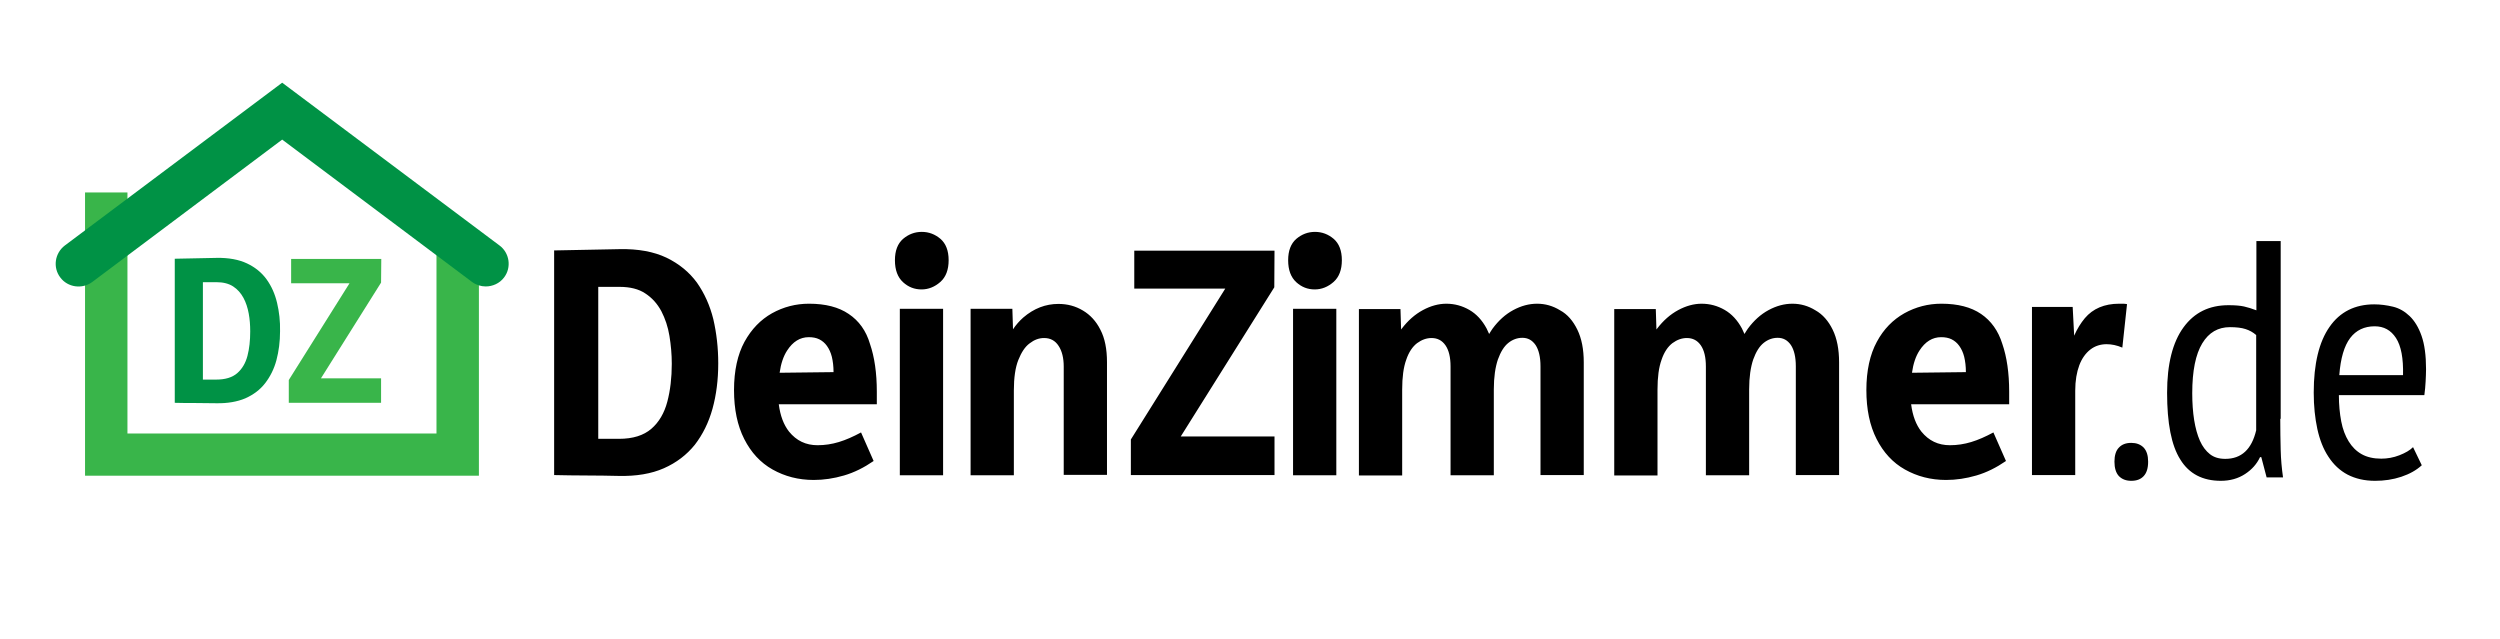
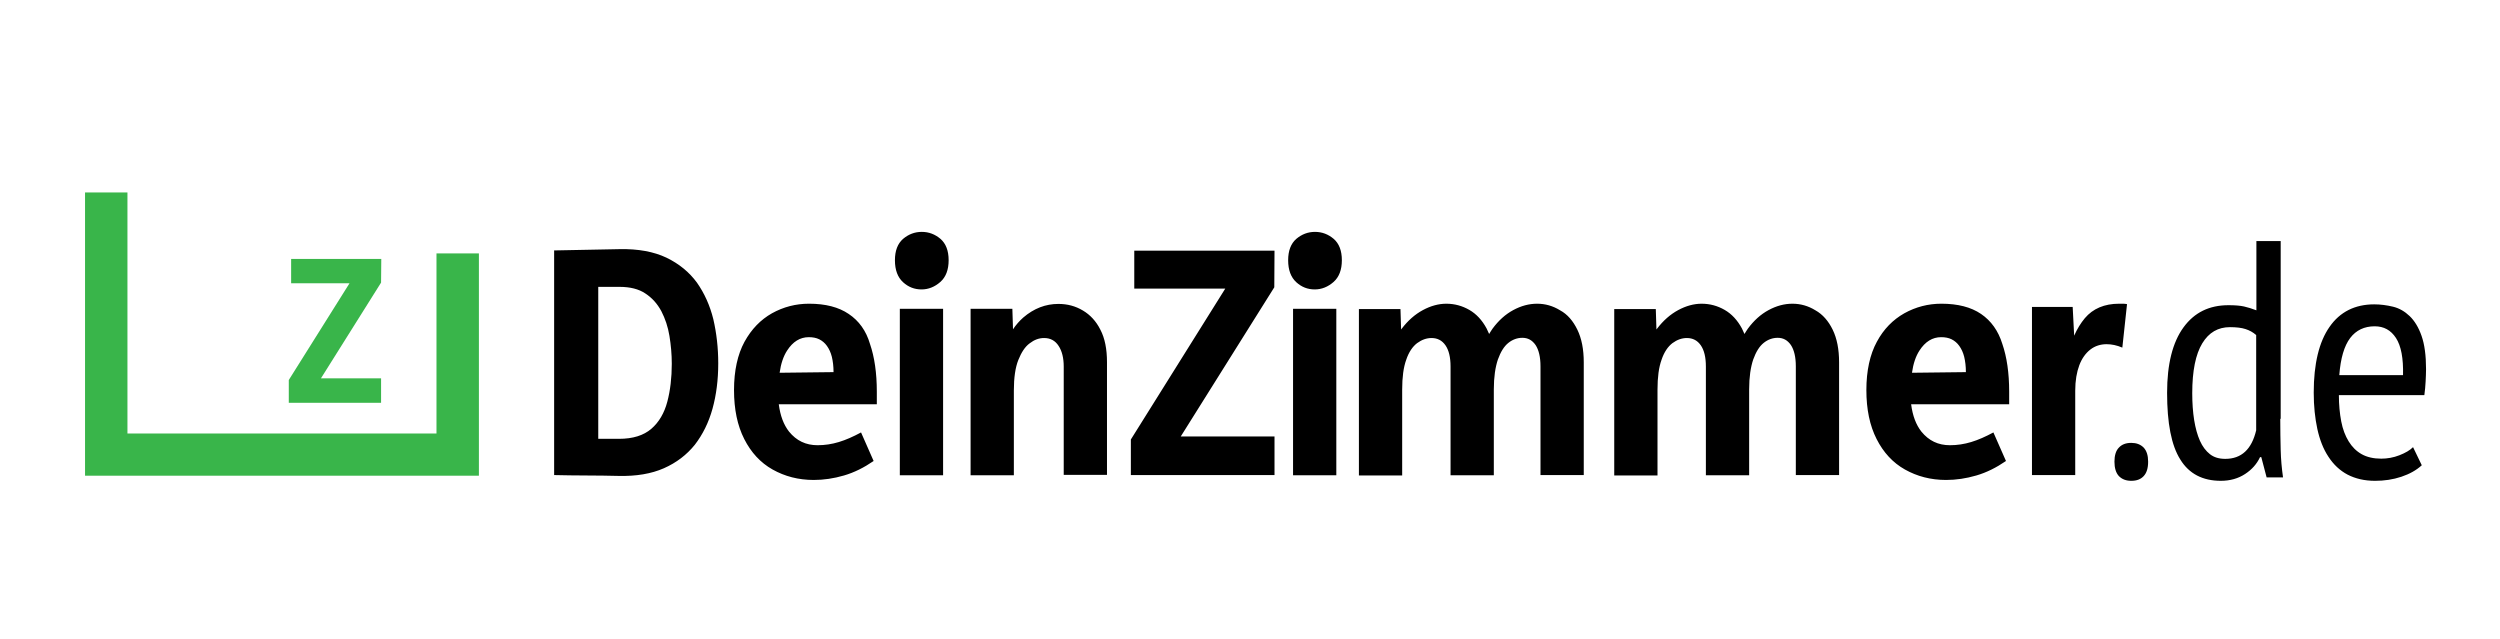
<svg xmlns="http://www.w3.org/2000/svg" id="Ebene_1" style="enable-background:new 0 0 1173 300;" version="1.1" viewBox="0 0 1173 300" x="0px" y="0px">
  <style type="text/css">
	.st0{fill:#009245;}
	.st1{fill:#39B54A;}
</style>
  <g>
    <g>
      <g>
-         <path class="st0" d="M130,142.1c-1-4.2-2.6-7.8-4.9-11c-2.3-3.2-5.4-5.7-9.2-7.5c-3.8-1.8-8.6-2.7-14.2-2.6&#10;    c-3,0.1-6.3,0.1-9.8,0.2c-3.5,0.1-6.8,0.1-9.9,0.2V189c3.1,0.1,6.4,0.1,9.8,0.1c3.4,0,6.6,0.1,9.6,0.1c5.4,0.1,9.9-0.7,13.7-2.3&#10;    c3.8-1.7,6.9-4,9.3-7.1c2.4-3.1,4.2-6.7,5.3-10.8c1.1-4.2,1.7-8.7,1.7-13.6C131.5,150.7,131,146.3,130,142.1z M116.1,167&#10;    c-0.9,3.4-2.5,6.1-4.8,8.1c-2.3,2-5.6,3-9.8,3c-1.2,0-2.5,0-4.1,0c-0.8,0-1.5,0-2.2,0v-45.7c0.7,0,1.5,0,2.3,0c1.6,0,3,0,4.1,0&#10;    c3.2,0,5.8,0.7,7.8,2c2,1.3,3.6,3.1,4.8,5.3c1.2,2.2,2,4.7,2.5,7.4c0.5,2.7,0.7,5.5,0.7,8.4C117.4,159.7,117,163.6,116.1,167z" />
        <path class="st1" d="M178.8,177.4V189h-43.3v-10.7l28.5-45.4h-27.4v-11.4h42.3l-0.1,11.1l-28.2,44.9H178.8z" />
      </g>
      <g>
        <g>
          <polygon class="st1" points="224.7,223.2 39.9,223.2 39.9,90.3 59.8,90.3 59.8,203.4 204.8,203.4 204.8,118.9 224.7,118.9" />
        </g>
        <g>
          <g>
-             <path class="st0" d="M227.9,134.4c-2.2,0-4.5-0.7-6.4-2.1l-89.1-66.8l-89.1,66.8c-4.7,3.5-11.5,2.6-15-2.1&#10;      c-3.6-4.7-2.6-11.4,2.1-15l102-76.4l102,76.4c4.7,3.5,5.7,10.3,2.1,15C234.4,133,231.1,134.4,227.9,134.4z" />
-           </g>
+             </g>
        </g>
      </g>
    </g>
    <path d="M327,132.6c-3.6-4.9-8.3-8.8-14.3-11.7c-5.9-2.8-13.3-4.2-22.1-4c-4.7,0.1-9.7,0.2-15.2,0.3c-5.5,0.1-10.6,0.2-15.4,0.3&#10;  v105.4c4.8,0.1,9.9,0.2,15.2,0.2c5.3,0,10.3,0.1,15,0.2c8.3,0.2,15.4-1,21.3-3.6c5.9-2.6,10.7-6.3,14.5-11&#10;  c3.7-4.8,6.5-10.4,8.3-16.9c1.8-6.5,2.7-13.6,2.7-21.3c0-7.3-0.8-14.2-2.3-20.7C333.1,143.3,330.5,137.6,327,132.6z M313.1,188.5&#10;  c-1.4,5.3-3.9,9.6-7.5,12.7c-3.6,3.1-8.6,4.7-15.2,4.7c-1.8,0-3.9,0-6.3,0c-1.2,0-2.4,0-3.4,0v-71.3c1.1,0,2.3,0,3.6,0&#10;  c2.5,0,4.6,0,6.4,0c4.9,0,9,1,12.1,3.1c3.2,2.1,5.6,4.8,7.5,8.3c1.8,3.5,3.1,7.3,3.8,11.6c0.7,4.3,1.1,8.6,1.1,13.1&#10;  C315.2,177.2,314.5,183.2,313.1,188.5z M398.2,147.3c-4.7-3.2-10.9-4.8-18.6-4.8c-6.2,0-12,1.5-17.4,4.5c-5.3,3-9.6,7.4-12.9,13.4&#10;  c-3.2,5.9-4.9,13.5-4.9,22.6c0,9.1,1.6,16.7,4.8,23c3.2,6.3,7.6,11.1,13.3,14.3c5.7,3.2,12.1,4.9,19.3,4.9c4.7,0,9.4-0.7,14.2-2.1&#10;  c4.8-1.4,9.4-3.7,13.9-6.8l-5.9-13.4c-3.7,2-7.1,3.5-10.4,4.5c-3.3,1-6.6,1.5-10,1.5c-5.5,0-9.9-2.1-13.4-6.4&#10;  c-2.5-3.2-4.1-7.4-4.8-12.8h46v-5.9c0-8.8-1.1-16.3-3.2-22.4C406.4,155.2,403,150.5,398.2,147.3z M365.8,174.9&#10;  c0.6-4.3,1.8-7.8,3.5-10.4c2.7-4.2,6.1-6.3,10.2-6.3c1.8,0,3.5,0.3,4.9,1c1.4,0.7,2.6,1.7,3.6,3.1c1,1.4,1.8,3.1,2.3,5.1&#10;  c0.5,2.1,0.8,4.5,0.8,7.2L365.8,174.9z M445.1,122.1c0,4.5-1.3,7.9-3.9,10.2c-2.6,2.3-5.6,3.5-8.8,3.5c-3.3,0-6.2-1.1-8.7-3.4&#10;  c-2.5-2.3-3.8-5.7-3.8-10.3c0-4.5,1.3-7.8,3.8-10c2.6-2.2,5.5-3.3,8.8-3.3c3.3,0,6.2,1.1,8.8,3.3&#10;  C443.8,114.3,445.1,117.6,445.1,122.1z M422.2,144.9h20.3v78.1h-20.3V144.9z M516.3,154.7c2.1,4,3.1,9.1,3.1,15.2v52.9h-20.3V172&#10;  c0-4-0.8-7.3-2.4-9.7c-1.6-2.5-3.9-3.7-6.8-3.7c-2.4,0-4.6,0.8-6.8,2.5c-2.2,1.6-3.9,4.3-5.3,7.8s-2.1,8.3-2.1,14.3v39.8h-20.3&#10;  v-78.1H475l0.3,9.6c1.4-2.1,3-3.9,4.8-5.5c5-4.3,10.5-6.4,16.5-6.4c4.2,0,8,1,11.5,3.1C511.5,147.7,514.3,150.7,516.3,154.7z&#10;   M597.9,134.8l-43.9,70h44v18.1h-67.4v-16.7l44.3-70.8h-42.7v-17.8H598L597.9,134.8z M629.6,122.1c0,4.5-1.3,7.9-3.9,10.2&#10;  c-2.6,2.3-5.6,3.5-8.8,3.5c-3.3,0-6.2-1.1-8.7-3.4c-2.5-2.3-3.8-5.7-3.8-10.3c0-4.5,1.3-7.8,3.8-10c2.6-2.2,5.5-3.3,8.8-3.3&#10;  c3.3,0,6.2,1.1,8.8,3.3C628.3,114.3,629.6,117.6,629.6,122.1z M606.7,144.9H627v78.1h-20.3V144.9z M740.1,154.7c2,4.1,3,9.2,3,15.3&#10;  v52.9h-20.3v-51c0-4.4-0.8-7.7-2.3-10c-1.6-2.3-3.6-3.4-6.2-3.4c-2.4,0-4.6,0.8-6.6,2.4c-2,1.6-3.6,4.2-4.9,7.8&#10;  c-1.2,3.6-1.9,8.2-1.9,14v40.3h-20.3v-51c0-4.4-0.8-7.7-2.4-10c-1.6-2.3-3.8-3.4-6.5-3.4c-2.4,0-4.6,0.8-6.8,2.4&#10;  c-2.1,1.6-3.9,4.2-5.1,7.8c-1.3,3.6-1.9,8.2-1.9,14v40.3h-20.3v-78.1h19.5l0.3,9.6c0.1-0.1,0.2-0.3,0.3-0.4&#10;  c2.9-3.8,6.2-6.7,9.9-8.7c3.7-2,7.4-3,11-3c3.9,0,7.5,1,10.8,2.9c3.3,1.9,6,4.8,8.1,8.7c0.4,0.8,0.8,1.7,1.2,2.6&#10;  c0.5-0.9,1.1-1.7,1.6-2.5c2.8-3.8,6-6.7,9.7-8.7c3.7-2,7.4-3,11.2-3c3.8,0,7.4,1,10.8,3.1C735.5,147.5,738.1,150.6,740.1,154.7z&#10;   M859.9,154.7c2,4.1,3,9.2,3,15.3v52.9h-20.3v-51c0-4.4-0.8-7.7-2.3-10c-1.6-2.3-3.6-3.4-6.2-3.4c-2.4,0-4.6,0.8-6.6,2.4&#10;  c-2,1.6-3.6,4.2-4.9,7.8c-1.2,3.6-1.9,8.2-1.9,14v40.3h-20.3v-51c0-4.4-0.8-7.7-2.4-10c-1.6-2.3-3.8-3.4-6.5-3.4&#10;  c-2.4,0-4.6,0.8-6.8,2.4c-2.1,1.6-3.9,4.2-5.1,7.8c-1.3,3.6-1.9,8.2-1.9,14v40.3h-20.3v-78.1h19.5l0.3,9.6c0.1-0.1,0.2-0.3,0.3-0.4&#10;  c2.9-3.8,6.2-6.7,9.9-8.7c3.7-2,7.4-3,11-3c3.9,0,7.5,1,10.8,2.9c3.3,1.9,6,4.8,8.1,8.7c0.4,0.8,0.8,1.7,1.2,2.6&#10;  c0.5-0.9,1.1-1.7,1.6-2.5c2.8-3.8,6-6.7,9.7-8.7c3.7-2,7.4-3,11.2-3s7.4,1,10.8,3.1C855.2,147.5,857.9,150.6,859.9,154.7z&#10;   M929.5,147.3c-4.7-3.2-10.9-4.8-18.6-4.8c-6.2,0-12,1.5-17.4,4.5c-5.3,3-9.7,7.4-12.9,13.4c-3.2,5.9-4.9,13.5-4.9,22.6&#10;  c0,9.1,1.6,16.7,4.8,23c3.2,6.3,7.6,11.1,13.3,14.3c5.7,3.2,12.1,4.9,19.3,4.9c4.7,0,9.4-0.7,14.2-2.1c4.8-1.4,9.4-3.7,13.9-6.8&#10;  l-5.9-13.4c-3.7,2-7.1,3.5-10.4,4.5c-3.3,1-6.6,1.5-10,1.5c-5.5,0-9.9-2.1-13.4-6.4c-2.5-3.2-4.1-7.4-4.8-12.8h46v-5.9&#10;  c0-8.8-1.1-16.3-3.2-22.4C937.6,155.2,934.2,150.5,929.5,147.3z M897.1,174.9c0.6-4.3,1.8-7.8,3.5-10.4c2.7-4.2,6.1-6.3,10.2-6.3&#10;  c1.8,0,3.5,0.3,4.9,1c1.4,0.7,2.6,1.7,3.6,3.1c1,1.4,1.8,3.1,2.3,5.1c0.5,2.1,0.8,4.5,0.8,7.2L897.1,174.9z M998,142.7l-2.2,20.4&#10;  c-2.6-1.1-5-1.6-7.4-1.6c-2.8,0-5.4,0.8-7.6,2.5c-2.2,1.7-4,4.2-5.2,7.4c-1.2,3.2-1.9,7.2-1.9,11.9v39.6h-20.3V144h19.1l0.7,13.5&#10;  c1.4-3.2,3.1-5.9,5-8.2c3.8-4.5,9.2-6.8,16.1-6.8c0.6,0,1.3,0,1.9,0S997.4,142.6,998,142.7z M992.1,216.6c0-2.9,0.7-5.2,2.1-6.6&#10;  c1.4-1.5,3.3-2.2,5.8-2.2c2.4,0,4.3,0.7,5.8,2.2c1.4,1.5,2.1,3.7,2.1,6.6c0,3.1-0.7,5.3-2.1,6.8c-1.4,1.5-3.3,2.2-5.8,2.2&#10;  c-2.4,0-4.3-0.7-5.8-2.2C992.8,221.9,992.1,219.6,992.1,216.6z M1069.9,196.5c0,5.4,0.1,10.2,0.2,14.6c0.1,4.4,0.5,8.7,1.1,12.9&#10;  h-7.7l-2.5-9.5h-0.6c-1.5,3.2-3.8,5.8-7,7.9s-7,3.2-11.4,3.2c-8.5,0-14.9-3.3-19-10c-4.2-6.6-6.2-17.1-6.2-31.3&#10;  c0-13.5,2.6-23.7,7.7-30.7c5.1-7,12.1-10.4,21.1-10.4c3.1,0,5.5,0.2,7.3,0.6c1.8,0.4,3.7,1,5.8,1.8v-32.5h11.4V196.5z&#10;   M1058.6,157.2c-1.5-1.3-3.1-2.2-5-2.8c-1.8-0.6-4.3-0.9-7.3-0.9c-5.6,0-9.9,2.5-13,7.6c-3.1,5.1-4.7,12.9-4.7,23.4&#10;  c0,4.6,0.3,8.8,0.9,12.6c0.6,3.7,1.5,7,2.7,9.7c1.2,2.7,2.8,4.8,4.7,6.3c1.9,1.5,4.3,2.2,7.2,2.2c7.6,0,12.4-4.5,14.5-13.4V157.2z&#10;   M1136.3,218.3c-2.5,2.3-5.7,4.1-9.6,5.4c-3.9,1.3-8,1.9-12.3,1.9c-5,0-9.2-1-12.9-2.9c-3.6-1.9-6.6-4.7-9-8.4&#10;  c-2.4-3.6-4.1-8-5.2-13c-1.1-5.1-1.7-10.7-1.7-17.1c0-13.5,2.5-23.8,7.4-30.8c4.9-7.1,12-10.6,21-10.6c2.9,0,5.9,0.4,8.8,1.1&#10;  c2.9,0.7,5.5,2.2,7.8,4.4c2.3,2.2,4.2,5.3,5.6,9.3c1.4,4,2.1,9.2,2.1,15.6c0,1.8-0.1,3.7-0.2,5.8s-0.3,4.2-0.6,6.4h-40.1&#10;  c0,4.5,0.4,8.6,1.1,12.3c0.7,3.7,1.9,6.8,3.5,9.4c1.6,2.6,3.6,4.6,6.1,6c2.5,1.4,5.6,2.1,9.2,2.1c2.8,0,5.7-0.5,8.5-1.6&#10;  c2.8-1.1,4.9-2.3,6.4-3.8L1136.3,218.3z M1127.5,176c0.2-7.9-0.9-13.7-3.3-17.4c-2.4-3.7-5.7-5.5-10-5.5c-4.8,0-8.7,1.8-11.5,5.5&#10;  c-2.8,3.7-4.5,9.5-5.1,17.4H1127.5z" />
  </g>
</svg>